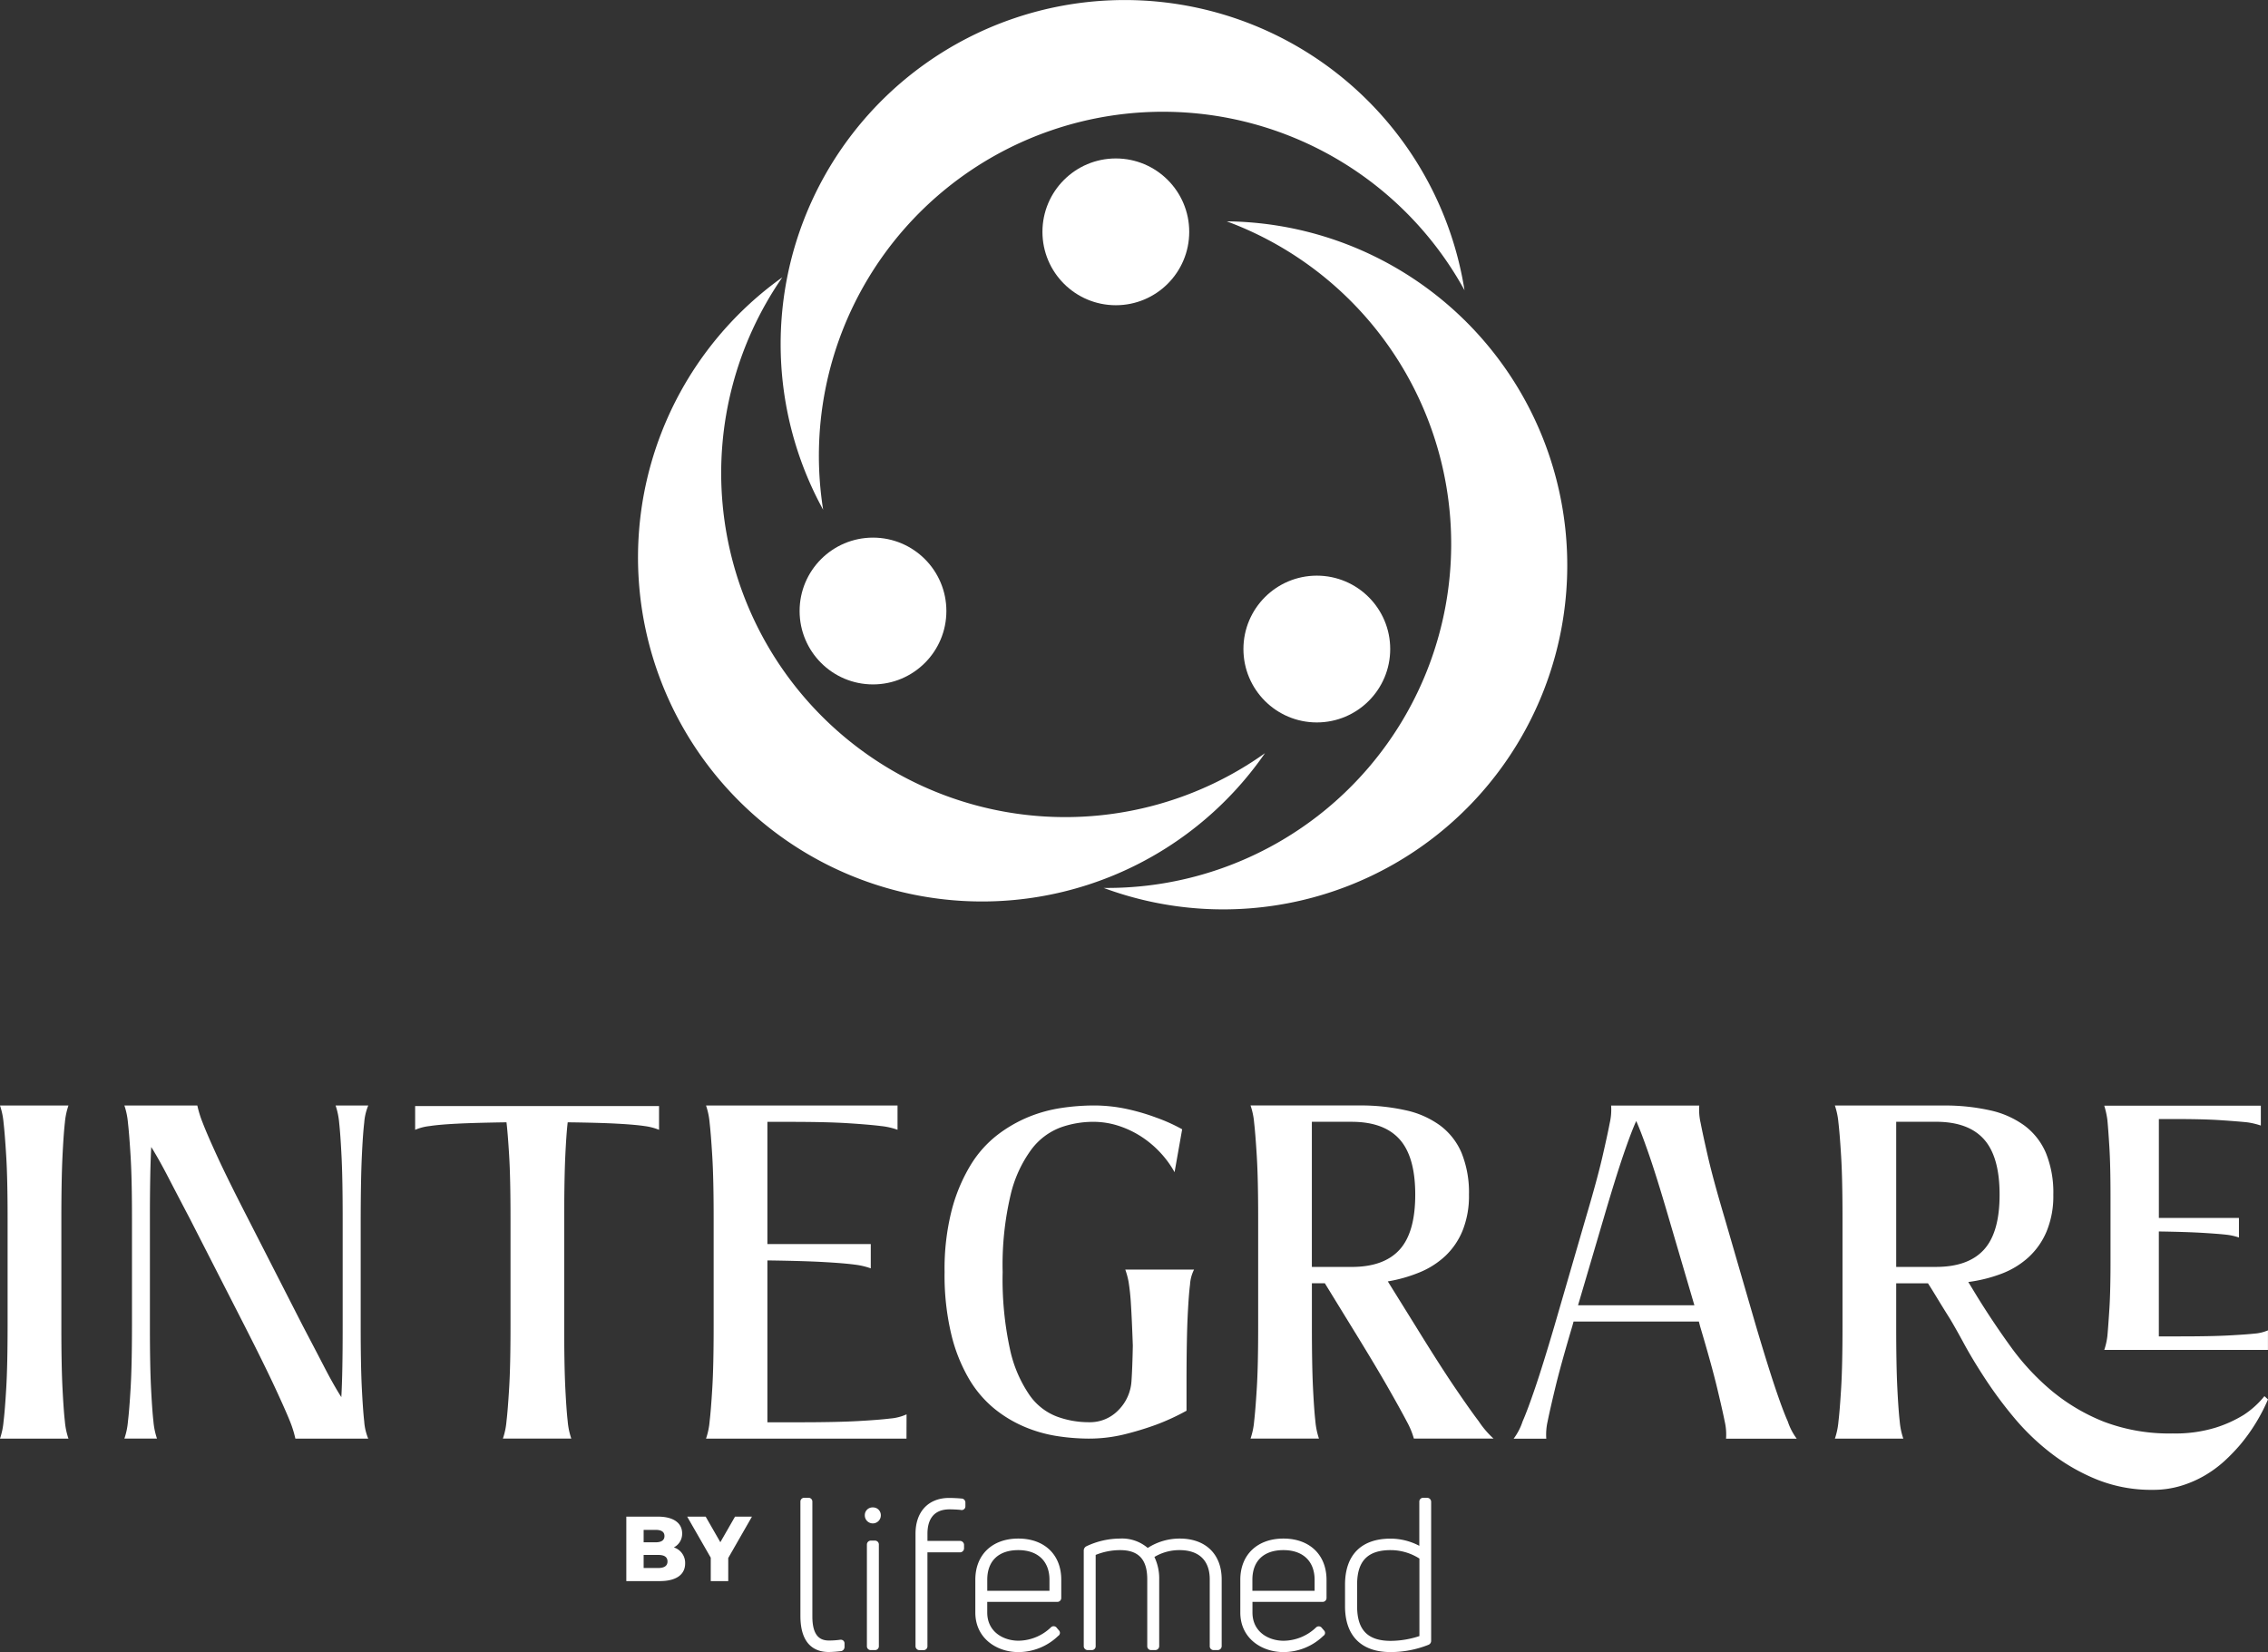
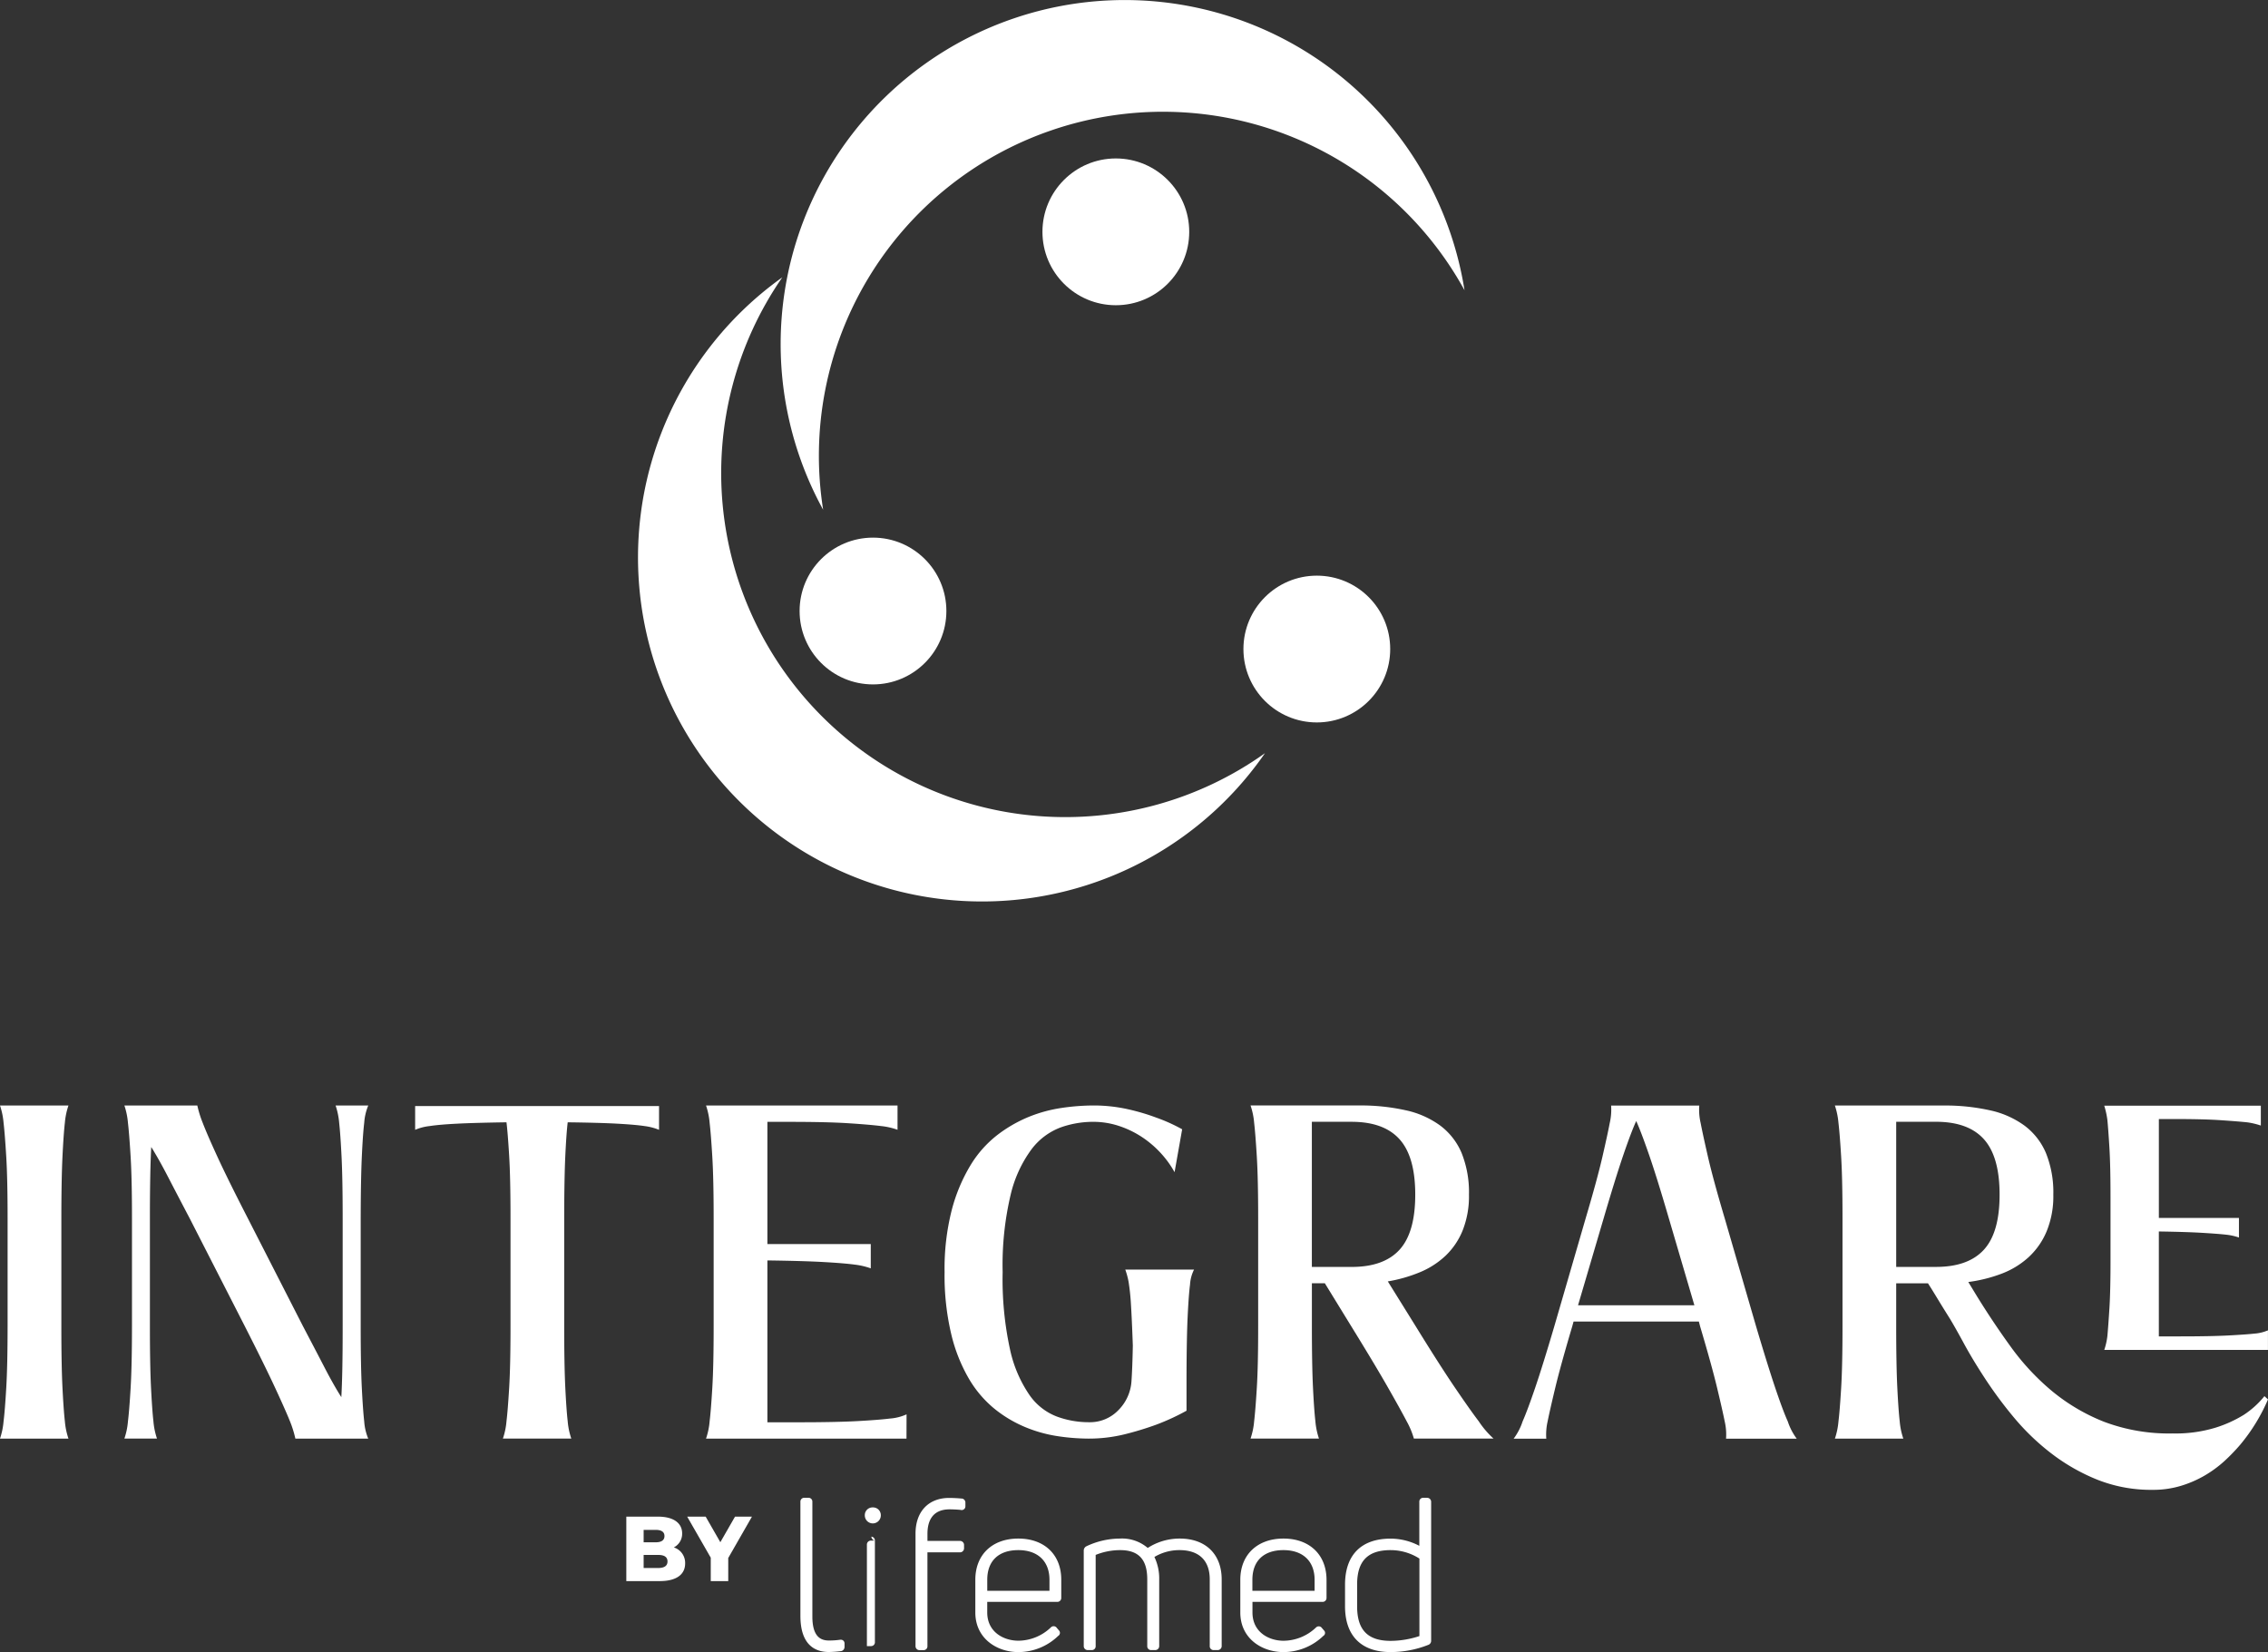
<svg xmlns="http://www.w3.org/2000/svg" width="494.206" height="360" viewBox="0 0 494.206 360">
  <rect x="0" y="0" width="494.206" height="360" fill="#333333" stroke="none" />
  <defs>
    <style>.a{fill:#fff;}</style>
  </defs>
  <g transform="translate(-1.23 -1.251)">
    <path class="a" d="M2.008,531.459q.3-2.433.585-7.31t.292-13.413v-23.5q0-8.547-.292-13.418T2.008,466.4a16.156,16.156,0,0,0-.778-3.764H16.147a15.807,15.807,0,0,0-.783,3.764q-.287,2.538-.522,7.419T14.6,487.241v23.5q0,8.537.245,13.413t.522,7.31a15.689,15.689,0,0,0,.783,3.759H1.23A16.023,16.023,0,0,0,2.008,531.459Z" transform="translate(0 -220.489)" />
    <path class="a" d="M105.4,466.4q-.3,2.537-.522,7.419t-.245,13.418v23.5q0,8.537.245,13.413t.522,7.31a11.838,11.838,0,0,0,.877,3.759H90.4a23.85,23.85,0,0,0-1.17-3.759q-.977-2.433-3.268-7.367t-6.579-13.366l-12.009-23.5q-2.725-5.185-4.725-9.048t-3.655-6.506q-.292,5.388-.292,15.554v23.5q0,8.537.245,13.413t.522,7.31a15.587,15.587,0,0,0,.778,3.759H53.14a15.279,15.279,0,0,0,.778-3.759q.3-2.433.585-7.31t.292-13.413v-23.5q0-8.547-.292-13.418t-.585-7.419a16.153,16.153,0,0,0-.778-3.764H69.033a23.658,23.658,0,0,0,1.17,3.764q.971,2.538,3.216,7.419t6.631,13.418l12.009,23.5q2.725,5.185,4.7,9t3.655,6.453q.3-5.283.292-15.449v-23.5q0-8.547-.24-13.418t-.522-7.419a16.155,16.155,0,0,0-.778-3.764h7.116A11.932,11.932,0,0,0,105.4,466.4Z" transform="translate(-24.807 -220.484)" />
    <path class="a" d="M227.636,462.849v5.185a12.46,12.46,0,0,0-3.133-.815q-2.046-.308-5.947-.522t-10.824-.3q-.292,2.443-.522,7.31t-.24,13.622v23.5q0,8.537.24,13.413t.522,7.31a15.69,15.69,0,0,0,.783,3.759H193.61a15.6,15.6,0,0,0,.783-3.759q.292-2.433.585-7.31t.292-13.413v-23.5q0-8.745-.292-13.622t-.585-7.31q-6.923.1-10.824.3t-5.947.522a10.979,10.979,0,0,0-3.133.815v-5.185Z" transform="translate(-82.798 -220.589)" />
    <path class="a" d="M339.57,535.219H295.89a15.6,15.6,0,0,0,.783-3.759q.292-2.433.585-7.31t.292-13.413v-23.5q0-8.547-.292-13.418t-.585-7.419a15.807,15.807,0,0,0-.783-3.764h41.728v5.289a15.166,15.166,0,0,0-3.608-.814q-2.433-.308-7.116-.611t-12.87-.3h-4.762v26.628h22.524v5.294a15.513,15.513,0,0,0-3.509-.814q-2.25-.308-6.73-.559t-12.285-.355v35.269h6.73q8.192,0,12.87-.256t7.116-.559a10.69,10.69,0,0,0,3.608-.914Z" transform="translate(-140.813 -220.489)" />
    <path class="a" d="M426.76,535.213a46.078,46.078,0,0,1-6.62-.522,30,30,0,0,1-7.007-1.932,27.3,27.3,0,0,1-6.7-3.947,24.259,24.259,0,0,1-5.644-6.558,35.591,35.591,0,0,1-3.89-9.758,55.379,55.379,0,0,1-1.462-13.575A51.622,51.622,0,0,1,397,485.4a36.793,36.793,0,0,1,4.088-9.758,24.193,24.193,0,0,1,5.863-6.6,29.849,29.849,0,0,1,6.913-3.968,31.056,31.056,0,0,1,7.153-1.927,48.243,48.243,0,0,1,6.72-.522,34.211,34.211,0,0,1,7.644.815,46.328,46.328,0,0,1,6.182,1.827,37.151,37.151,0,0,1,5.644,2.543l-1.655,9.351a21.438,21.438,0,0,0-2.966-4.114,22.061,22.061,0,0,0-4.088-3.509,21.053,21.053,0,0,0-5.012-2.438,17.858,17.858,0,0,0-5.743-.914,21.136,21.136,0,0,0-7.007,1.217,14.2,14.2,0,0,0-6.323,4.725,27.118,27.118,0,0,0-4.574,9.92,66.412,66.412,0,0,0-1.749,16.87A71.646,71.646,0,0,0,409.7,515.8a27.959,27.959,0,0,0,4.24,9.92,12.856,12.856,0,0,0,5.994,4.7,20.012,20.012,0,0,0,6.876,1.222H427a8.551,8.551,0,0,0,6.292-2.611,9.8,9.8,0,0,0,2.872-6.354q.2-2.945.292-7.727-.2-5.686-.407-8.944a48.026,48.026,0,0,0-.522-4.981,16.877,16.877,0,0,0-.715-2.642H449.8a8.243,8.243,0,0,0-.877,3.253q-.3,2.345-.522,7.012t-.245,13.215v7.273a49.07,49.07,0,0,1-6.615,3.049,67.05,67.05,0,0,1-6.861,2.088A32.493,32.493,0,0,1,426.76,535.213Z" transform="translate(-188.379 -220.483)" />
    <path class="a" d="M559.119,510.715q5.263,8.537,8.578,13.413t5.169,7.31a19.93,19.93,0,0,0,3.216,3.759H558.728a17.465,17.465,0,0,0-1.566-3.759q-1.269-2.433-4.046-7.31t-8.041-13.413l-5.743-9.351h-2.825v9.351q0,8.537.24,13.413t.522,7.31a16.018,16.018,0,0,0,.778,3.759H523.14a15.589,15.589,0,0,0,.783-3.759q.287-2.433.585-7.31t.292-13.413v-23.5q0-8.547-.292-13.418t-.585-7.419a15.8,15.8,0,0,0-.783-3.764h23.793a44.875,44.875,0,0,1,9.993,1.044,19.85,19.85,0,0,1,7.5,3.305,14.522,14.522,0,0,1,4.7,5.994,23.007,23.007,0,0,1,1.608,9.1,20.2,20.2,0,0,1-1.368,7.774,15.833,15.833,0,0,1-3.8,5.592,18.386,18.386,0,0,1-5.691,3.6,31.915,31.915,0,0,1-6.824,1.932ZM536.5,497.8h8.672q7.023,0,10.442-3.759t3.415-12.009q0-8.239-3.415-12.045t-10.442-3.811H536.5Z" transform="translate(-249.411 -220.478)" />
    <path class="a" d="M673.3,509.722H646l-.287,1.044q-2.537,8.537-3.707,13.413t-1.66,7.31a12.82,12.82,0,0,0-.292,3.759H632.94a12.994,12.994,0,0,0,1.953-3.759q1.071-2.433,2.731-7.31t4.177-13.413l6.824-23.5q2.532-8.547,3.655-13.418t1.608-7.419a12.844,12.844,0,0,0,.292-3.764h19.209a12.626,12.626,0,0,0,.292,3.764q.486,2.538,1.608,7.419t3.655,13.418l6.824,23.5q2.537,8.537,4.177,13.413t2.731,7.31a13.258,13.258,0,0,0,1.948,3.759h-15.4a12.579,12.579,0,0,0-.292-3.759q-.486-2.433-1.655-7.31t-3.707-13.413Zm-.976-3.545-5.555-18.906q-2.61-8.944-4.339-13.93t-2.778-7.31q-1.071,2.334-2.778,7.31t-4.328,13.92l-5.571,18.916Z" transform="translate(-301.882 -220.503)" />
    <path class="a" d="M840.624,534.1a29.824,29.824,0,0,0,9.356-1.269,27.168,27.168,0,0,0,6.145-2.793,19.416,19.416,0,0,0,4.485-4.067l.778.71a39.819,39.819,0,0,1-6.046,9.863,41.045,41.045,0,0,1-3.493,3.608,25.521,25.521,0,0,1-4.287,3.133,24.09,24.09,0,0,1-5.169,2.235,20.782,20.782,0,0,1-6.14.867,31.781,31.781,0,0,1-12.077-2.219,42.594,42.594,0,0,1-10.04-5.743,51.275,51.275,0,0,1-8.093-7.78,90.744,90.744,0,0,1-6.265-8.437q-2.736-4.177-4.631-7.67t-3.07-5.44q-1.66-2.636-2.83-4.574c-.778-1.284-1.431-2.339-1.948-3.133h-6.928v9.351q0,8.537.245,13.413c.157,3.253.339,5.7.522,7.31a15.687,15.687,0,0,0,.783,3.759H767.015a16,16,0,0,0,.778-3.759q.292-2.433.585-7.31t.292-13.413v-23.5q0-8.547-.292-13.418t-.59-7.419a16.157,16.157,0,0,0-.778-3.764H790.8a44.876,44.876,0,0,1,9.993,1.044A19.844,19.844,0,0,1,808.3,467a14.523,14.523,0,0,1,4.7,5.994,22.887,22.887,0,0,1,1.608,9.1,20.067,20.067,0,0,1-1.462,7.978,16.075,16.075,0,0,1-4,5.691,18.371,18.371,0,0,1-5.895,3.556,32.149,32.149,0,0,1-7.169,1.78l1.854,3.049q3.509,5.691,7.409,11.079a52.738,52.738,0,0,0,8.876,9.555,42.064,42.064,0,0,0,11.408,6.761A40.119,40.119,0,0,0,840.624,534.1Zm-60.253-36.292h8.678q7.017,0,10.442-3.759t3.409-12.009q0-8.239-3.409-12.045t-10.442-3.811h-8.678Zm61.814,15.141q6.72,0,10.526-.2t5.743-.407a9.161,9.161,0,0,0,2.924-.71V515.9H825.707a14.769,14.769,0,0,0,.684-3.049q.188-2.031.439-5.994t.24-10.964V482.775q0-7.017-.24-10.964t-.439-5.994a18.166,18.166,0,0,0-.684-3.133h34.12v4.323a16.061,16.061,0,0,0-3.023-.71q-1.952-.2-5.743-.459t-10.531-.251h-2.924v21.548h17.449v4.271a12.4,12.4,0,0,0-2.725-.611q-1.76-.2-5.221-.407t-9.508-.3v22.869Z" transform="translate(-365.952 -220.492)" />
    <path class="a" d="M275.438,644.411c0,2.428-1.921,3.853-5.54,3.853H262.62V634.219h6.892c3.54,0,5.273,1.5,5.273,3.655a3.326,3.326,0,0,1-1.812,3.049A3.534,3.534,0,0,1,275.438,644.411Zm-9.043-7.31v2.71h2.611c1.269,0,1.927-.459,1.927-1.363s-.658-1.347-1.927-1.347Zm5.2,6.887c0-.966-.694-1.425-2-1.425h-3.2v2.851h3.2c1.321-.016,2-.48,2-1.441Z" transform="translate(-124.913 -302.484)" />
    <path class="a" d="M296.969,643.231v5.033h-3.811v-5.1l-5.138-8.949h4.026l3.2,5.576,3.2-5.576h3.691Z" transform="translate(-137.052 -302.484)" />
    <path class="a" d="M344.056,657.279h-.089a17.472,17.472,0,0,1-2.428.172c-1.566,0-3.655-.522-3.655-5.221V627.21a.825.825,0,0,0-.787-.861c-.025,0-.05,0-.075,0h-.882a.825.825,0,0,0-.862.787c0,.025,0,.05,0,.075v24.869c0,6.506,3.368,7.874,6.2,7.874a24.175,24.175,0,0,0,2.7-.2.923.923,0,0,0,.715-.929v-.747a.788.788,0,0,0-.776-.8Z" transform="translate(-159.636 -298.722)" />
    <path class="a" d="M363.9,630.368a1.682,1.682,0,0,0-1.744,1.617q0,.061,0,.122a1.744,1.744,0,0,0,3.488,0,1.686,1.686,0,0,0-1.632-1.739C363.977,630.367,363.94,630.367,363.9,630.368Z" transform="translate(-172.481 -300.643)" />
-     <path class="a" d="M364.773,644.219h-.882a.856.856,0,0,0-.863.85c0,.018,0,.035,0,.053v22.086a.825.825,0,0,0,.781.867.8.8,0,0,0,.08,0h.882a.824.824,0,0,0,.861-.786.68.68,0,0,0,0-.08v-22.06a.851.851,0,0,0-.769-.926A.917.917,0,0,0,364.773,644.219Z" transform="translate(-172.896 -307.262)" />
+     <path class="a" d="M364.773,644.219h-.882a.856.856,0,0,0-.863.85c0,.018,0,.035,0,.053v22.086h.882a.824.824,0,0,0,.861-.786.68.68,0,0,0,0-.08v-22.06a.851.851,0,0,0-.769-.926A.917.917,0,0,0,364.773,644.219Z" transform="translate(-172.896 -307.262)" />
    <path class="a" d="M393.491,626.55h-.084c-.856-.089-2.088-.141-2.746-.141-4.532,0-7.341,2.987-7.341,7.79v24.508a.851.851,0,0,0,.835.867h.9a.824.824,0,0,0,.861-.786.679.679,0,0,0,0-.08V638.266h7.122a.882.882,0,0,0,.856-.9v-.726a.878.878,0,0,0-.856-.862H385.92v-1.566c0-2.428.835-5.315,4.824-5.315.522,0,1.608.037,2.4.12a.809.809,0,0,0,1.044-.8v-.752A.888.888,0,0,0,393.491,626.55Z" transform="translate(-182.594 -298.751)" />
    <path class="a" d="M417.647,643.369c-5.691,0-9.367,3.524-9.367,8.975v7.137c0,5.665,4.7,8.625,9.367,8.625a12.53,12.53,0,0,0,8.688-3.524.774.774,0,0,0,.146-1.222l-.444-.522a.835.835,0,0,0-1.159-.228l-.021.014-.068.052a10.342,10.342,0,0,1-7.1,2.95c-3.284,0-6.814-1.921-6.814-6.151v-2.308h15.267a.851.851,0,0,0,.862-.84v-3.984C427.019,646.893,423.343,643.369,417.647,643.369Zm0,2.517c4.24,0,6.788,2.412,6.788,6.459v2.4H410.88v-2.4C410.88,648.24,413.35,645.886,417.647,645.886Z" transform="translate(-194.522 -306.856)" />
    <path class="a" d="M474.456,643.369a12.835,12.835,0,0,0-6.986,2.042,8.631,8.631,0,0,0-6.067-2.042,17.235,17.235,0,0,0-7.31,1.686l-.084.047a1.045,1.045,0,0,0-.48.846V666.8a.851.851,0,0,0,.835.867h.9a.825.825,0,0,0,.862-.786c0-.027,0-.053,0-.08V646.93a14.3,14.3,0,0,1,5.31-1.044c4.046,0,5.931,2.021,5.931,6.37V666.8a.825.825,0,0,0,.781.867c.027,0,.054,0,.08,0h.882a.856.856,0,0,0,.861-.851V652.255a10.9,10.9,0,0,0-1.044-4.877,10.575,10.575,0,0,1,5.467-1.493c4.25,0,6.589,2.261,6.589,6.37V666.8a.825.825,0,0,0,.781.867c.027,0,.054,0,.08,0h.841a.867.867,0,0,0,.9-.829c0-.013,0-.025,0-.038V652.3C483.6,646.794,480.1,643.369,474.456,643.369Z" transform="translate(-216.146 -306.856)" />
    <path class="a" d="M528.268,643.369c-5.691,0-9.4,3.524-9.4,8.975v7.137c0,5.665,4.7,8.625,9.4,8.625a12.53,12.53,0,0,0,8.683-3.524.783.783,0,0,0,.371-.522.767.767,0,0,0-.224-.679l-.449-.522a.835.835,0,0,0-1.161-.218l-.014.009-.068.052a10.355,10.355,0,0,1-7.1,2.934c-3.279,0-6.788-1.921-6.788-6.151v-2.318h15.277a.851.851,0,0,0,.861-.84v-3.984C537.64,646.893,533.959,643.369,528.268,643.369Zm0,2.517c4.24,0,6.788,2.412,6.788,6.459v2.4H521.5v-2.4C521.5,648.24,523.971,645.886,528.268,645.886Z" transform="translate(-247.37 -306.856)" />
    <path class="a" d="M580.453,626.358h-.835a.825.825,0,0,0-.861.787c0,.025,0,.05,0,.075v9.6a13.459,13.459,0,0,0-6.266-1.566c-6.385,0-9.92,3.566-9.92,10.03v4.7c0,6.438,3.53,9.988,9.92,9.988a22.277,22.277,0,0,0,8.218-1.566.929.929,0,0,0,.627-.872V627.215a.867.867,0,0,0-.877-.856Zm-7.936,11.4a11.674,11.674,0,0,1,6.265,1.838v16.891a20.18,20.18,0,0,1-6.265,1.044c-5.007,0-7.31-2.386-7.31-7.513v-4.7C565.181,640.142,567.509,637.756,572.516,637.756Z" transform="translate(-268.254 -298.727)" />
-     <path class="a" d="M488.656,93.629A74.966,74.966,0,0,1,461.83,238.882,74.966,74.966,0,1,0,488.656,93.629Z" transform="translate(-220.112 -44.146)" />
    <path class="a" d="M404.114,220.687A74.966,74.966,0,0,1,298.938,117,74.966,74.966,0,1,0,404.114,220.687Z" transform="translate(-127.242 -55.314)" />
    <path class="a" d="M336.282,112.331A74.966,74.966,0,0,1,476.038,64.5a74.971,74.971,0,1,0-139.755,47.831Z" transform="translate(-155.684 0)" />
    <circle class="a" cx="15.992" cy="15.992" r="15.992" transform="translate(175.466 118.403)" />
    <circle class="a" cx="15.992" cy="15.992" r="15.992" transform="translate(228.383 35.778)" />
    <circle class="a" cx="15.992" cy="15.992" r="15.992" transform="translate(272.178 126.689)" />
  </g>
</svg>